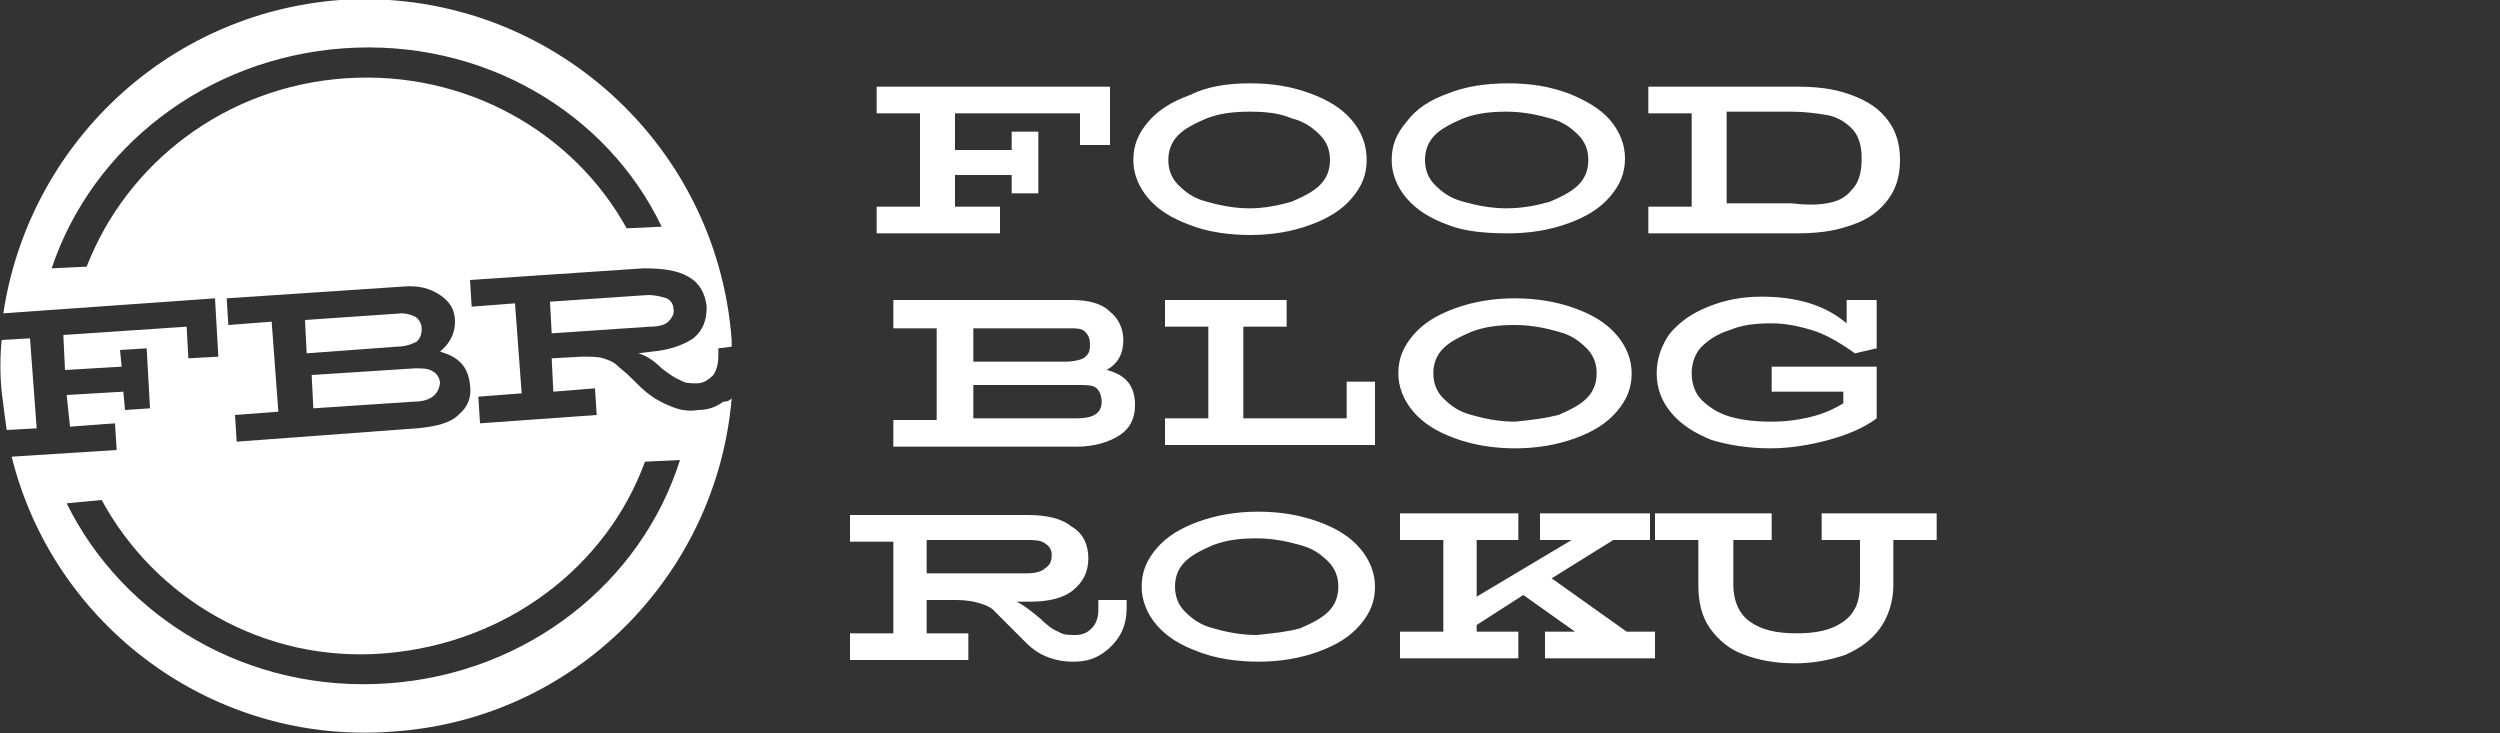
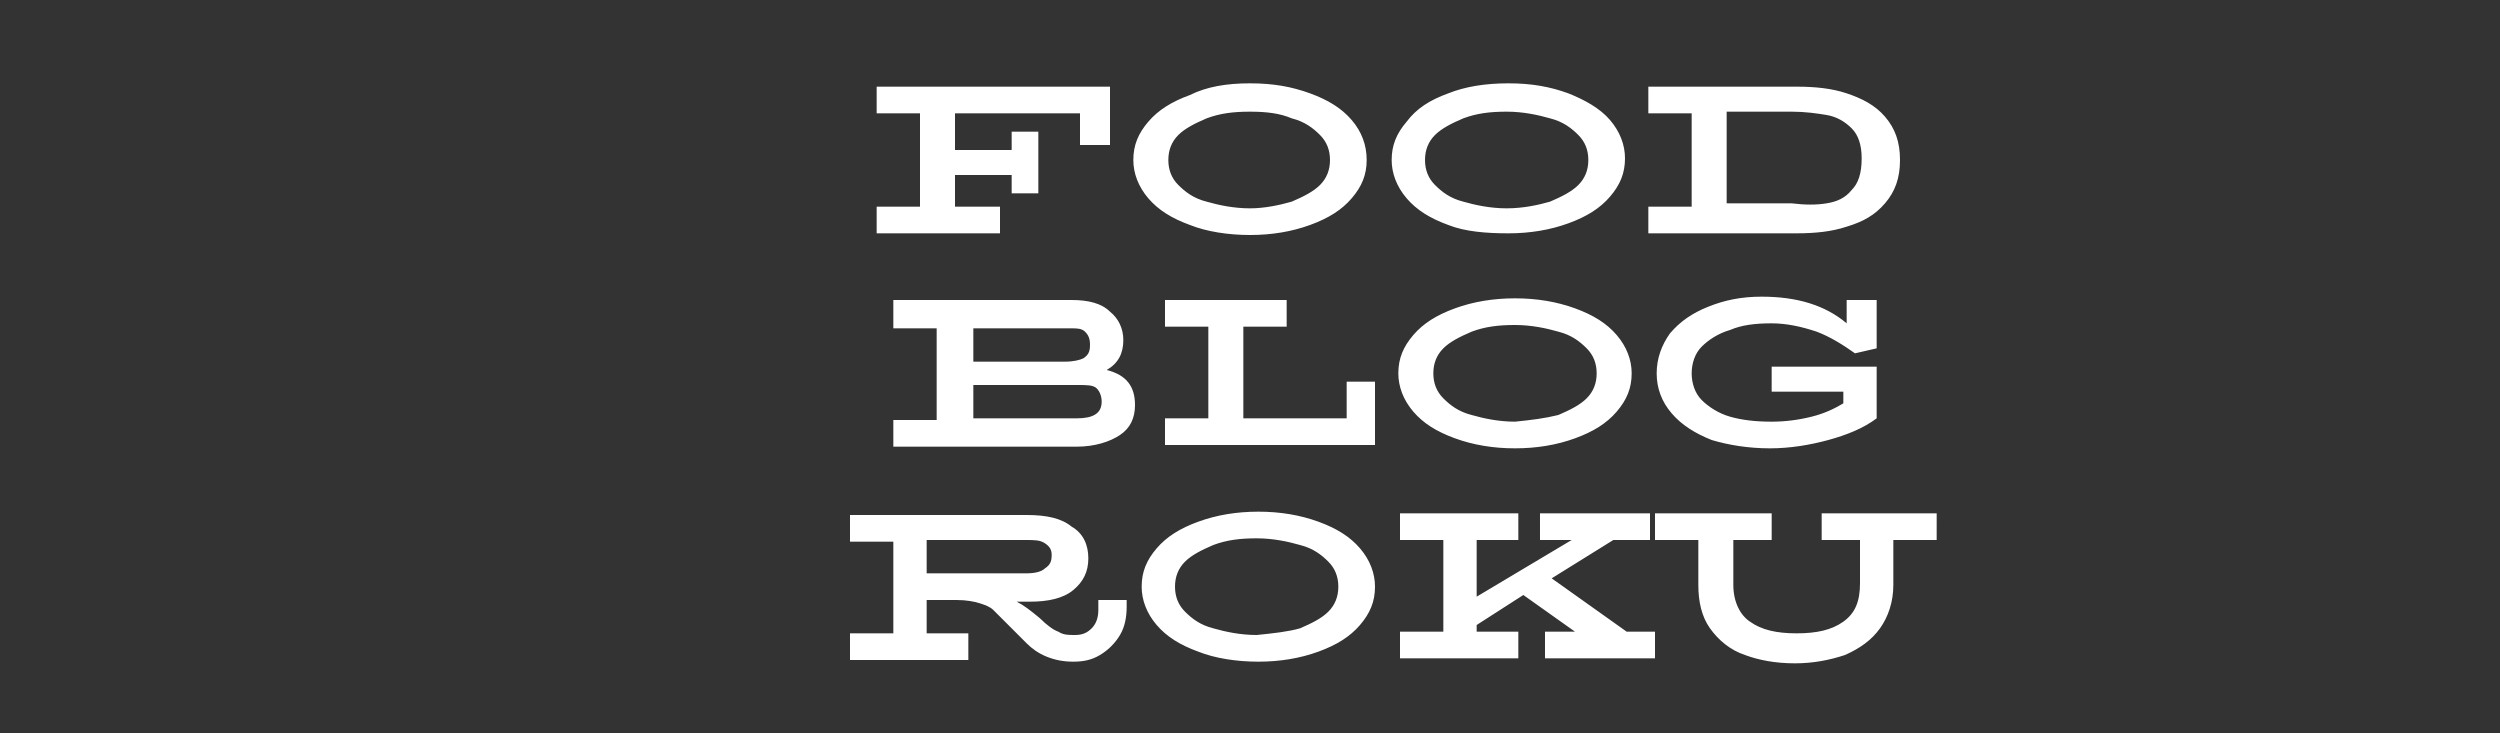
<svg xmlns="http://www.w3.org/2000/svg" version="1.1" id="fbr-logo-white" x="0px" y="0px" width="150px" height="44px" viewBox="0 0 150 44" enable-background="new 0 0 150 44" xml:space="preserve">
  <rect x="0" y="0" width="150" height="44" fill="#333333" stroke="none" />
-   <path fill="#FFFFFF" d="M24.8,24.1l-6,0.4l-0.1-2l6.2-0.4c0.5,0,0.8,0,1.1,0.2c0.2,0.1,0.4,0.4,0.4,0.7  C26.3,23.7,25.8,24.1,24.8,24.1z M25,20.5c0.2-0.2,0.3-0.4,0.3-0.8c0-0.3-0.2-0.6-0.4-0.7c-0.2-0.1-0.5-0.2-0.8-0.2l-5.8,0.4l0.1,2  l5.4-0.4C24.4,20.8,24.8,20.6,25,20.5z M1.8,20.3l-1.7,0.1c-0.1,1-0.1,2.1,0,3.1c0.1,0.8,0.2,1.6,0.3,2.3l1.8-0.1L1.8,20.3z   M40.4,18.5c0-0.3-0.2-0.5-0.4-0.6c-0.3-0.1-0.7-0.2-1.1-0.2L33,18.1l0.1,1.9l5.9-0.4c0.5,0,0.9-0.1,1.1-0.3  C40.3,19.1,40.5,18.8,40.4,18.5z M43.9,23.9c-0.9,10.6-9.4,19.3-20.4,20C12.7,44.7,3.2,37.5,0.7,27.4L7,27l-0.1-1.6l-2.7,0.2L4,23.7  l3.4-0.2l0.1,1.1L9,24.5l-0.2-3.6L7.2,21l0.1,1l-3.4,0.2l-0.1-2.1l7.4-0.5l0.1,1.9l1.8-0.1l-0.2-3.5L0.2,18.8  c1.5-10,9.7-18,20.2-18.8c12.1-0.8,22.6,8.3,23.5,20.4c0,0.1,0,0.3,0,0.4l-0.8,0.1l0,0.5c0,0.4-0.1,0.8-0.3,1.1  c-0.3,0.3-0.6,0.5-1,0.5c-0.4,0-0.7,0-1-0.2c-0.3-0.1-0.7-0.4-1.1-0.7c-0.5-0.5-1-0.8-1.4-0.9l0.8-0.1c1.1-0.1,1.9-0.4,2.5-0.8  c0.6-0.5,0.8-1.1,0.8-1.9c-0.1-0.8-0.4-1.4-1.1-1.8c-0.7-0.4-1.6-0.5-2.7-0.5l-10.4,0.7l0.1,1.6l2.6-0.2l0.4,5.4l-2.6,0.2l0.1,1.6  l7-0.5l-0.1-1.6l-2.5,0.2l-0.1-2l1.8-0.1c0.6,0,1,0,1.3,0.1c0.3,0.1,0.6,0.2,0.8,0.4c0.2,0.2,0.5,0.4,0.9,0.8c0.4,0.4,0.8,0.8,1.1,1  c0.4,0.3,0.8,0.5,1.3,0.7c0.5,0.2,1,0.3,1.6,0.2c0.6,0,1.1-0.2,1.5-0.5C43.7,24.1,43.8,24,43.9,23.9z M20.7,4.7  c7.2-0.5,13.7,3.2,16.9,9l2.1-0.1C36.4,6.7,28.9,2.3,20.6,2.9S5.5,8.9,3.1,16.1L5.2,16C7.6,9.8,13.5,5.2,20.7,4.7z M16.3,19.3  l0.4,5.4l-2.6,0.2l0.1,1.6L25,25.7c1.1-0.1,2-0.3,2.5-0.8c0.6-0.5,0.8-1.1,0.7-1.8c-0.1-1.1-0.7-1.7-1.8-2c0.6-0.5,0.9-1.1,0.9-1.8  c0-0.7-0.3-1.2-0.9-1.6s-1.3-0.6-2.3-0.5l-10.5,0.7l0.1,1.6L16.3,19.3z M40.8,27.6l-2.1,0.1c-2.3,6.3-8.3,10.9-15.6,11.5  S9.3,35.9,6.1,30L4,30.2C7.4,37.1,14.9,41.6,23.3,41S38.5,34.9,40.8,27.6z" />
  <path fill="#FFFFFF" d="M66.6,5.2v3.5h-1.8V6.8h-7.5V9h3.4V7.9h1.6v3.7h-1.6v-1.1h-3.4v1.9H60V14h-7.4v-1.6h2.6V6.8h-2.6V5.2H66.6z   M71.4,13.5c-1.1-0.4-1.9-0.9-2.5-1.6c-0.6-0.7-0.9-1.5-0.9-2.3c0-0.9,0.3-1.6,0.9-2.3c0.6-0.7,1.4-1.2,2.5-1.6  C72.4,5.2,73.6,5,75,5s2.5,0.2,3.6,0.6c1.1,0.4,1.9,0.9,2.5,1.6C81.7,7.9,82,8.7,82,9.6c0,0.9-0.3,1.6-0.9,2.3  c-0.6,0.7-1.4,1.2-2.5,1.6c-1.1,0.4-2.3,0.6-3.6,0.6S72.4,13.9,71.4,13.5z M77.5,12.1c0.7-0.3,1.3-0.6,1.7-1  c0.4-0.4,0.6-0.9,0.6-1.5c0-0.6-0.2-1.1-0.6-1.5c-0.4-0.4-0.9-0.8-1.7-1C76.8,6.8,76,6.7,75,6.7c-1,0-1.8,0.1-2.6,0.4  c-0.7,0.3-1.3,0.6-1.7,1c-0.4,0.4-0.6,0.9-0.6,1.5c0,0.6,0.2,1.1,0.6,1.5c0.4,0.4,0.9,0.8,1.7,1c0.7,0.2,1.6,0.4,2.6,0.4  C75.9,12.5,76.8,12.3,77.5,12.1z M86.9,13.5c-1.1-0.4-1.9-0.9-2.5-1.6c-0.6-0.7-0.9-1.5-0.9-2.3c0-0.9,0.3-1.6,0.9-2.3  C85,6.5,85.8,6,86.9,5.6C87.9,5.2,89.1,5,90.5,5s2.5,0.2,3.6,0.6C95.1,6,96,6.5,96.6,7.2c0.6,0.7,0.9,1.5,0.9,2.3  c0,0.9-0.3,1.6-0.9,2.3c-0.6,0.7-1.4,1.2-2.5,1.6c-1.1,0.4-2.3,0.6-3.6,0.6S87.9,13.9,86.9,13.5z M93,12.1c0.7-0.3,1.3-0.6,1.7-1  c0.4-0.4,0.6-0.9,0.6-1.5c0-0.6-0.2-1.1-0.6-1.5c-0.4-0.4-0.9-0.8-1.7-1c-0.7-0.2-1.6-0.4-2.6-0.4c-1,0-1.8,0.1-2.6,0.4  c-0.7,0.3-1.3,0.6-1.7,1c-0.4,0.4-0.6,0.9-0.6,1.5c0,0.6,0.2,1.1,0.6,1.5c0.4,0.4,0.9,0.8,1.7,1c0.7,0.2,1.6,0.4,2.6,0.4  C91.4,12.5,92.3,12.3,93,12.1z M110.8,5.6c0.9,0.3,1.7,0.7,2.3,1.4c0.6,0.7,0.9,1.5,0.9,2.6s-0.3,1.9-0.9,2.6  c-0.6,0.7-1.3,1.1-2.3,1.4c-0.9,0.3-1.9,0.4-3,0.4h-8.9v-1.6h2.6V6.8h-2.6V5.2h8.9C108.9,5.2,109.9,5.3,110.8,5.6z M109.6,12.2  c0.6-0.1,1.1-0.3,1.5-0.8c0.4-0.4,0.6-1,0.6-1.9c0-0.8-0.2-1.4-0.6-1.8c-0.4-0.4-0.9-0.7-1.5-0.8c-0.6-0.1-1.3-0.2-2.1-0.2h-3.9v5.5  h3.9C108.3,12.3,109,12.3,109.6,12.2z M68.1,24.3c0,0.8-0.3,1.4-0.9,1.8c-0.6,0.4-1.5,0.7-2.6,0.7h-11v-1.6h2.6v-5.5h-2.6V18h10.7  c1,0,1.8,0.2,2.3,0.7c0.5,0.4,0.8,1,0.8,1.7c0,0.8-0.3,1.4-1,1.8C67.6,22.5,68.1,23.2,68.1,24.3z M58.4,19.6v2.1h5.5  c0.5,0,0.9-0.1,1.1-0.2c0.3-0.2,0.4-0.4,0.4-0.8c0-0.4-0.1-0.6-0.3-0.8c-0.2-0.2-0.5-0.2-0.8-0.2H58.4z M66.1,24.1  c0-0.3-0.1-0.6-0.3-0.8c-0.2-0.2-0.6-0.2-1.1-0.2h-6.3v2h6.2C65.6,25.1,66.1,24.8,66.1,24.1z M82.5,22.9v3.8H69.9v-1.6h2.6v-5.5  h-2.6V18h7.3v1.6h-2.6v5.5h6.2v-2.2H82.5z M87.3,26.3c-1.1-0.4-1.9-0.9-2.5-1.6c-0.6-0.7-0.9-1.5-0.9-2.3c0-0.9,0.3-1.6,0.9-2.3  c0.6-0.7,1.4-1.2,2.5-1.6c1.1-0.4,2.3-0.6,3.6-0.6s2.5,0.2,3.6,0.6c1.1,0.4,1.9,0.9,2.5,1.6c0.6,0.7,0.9,1.5,0.9,2.3  c0,0.9-0.3,1.6-0.9,2.3c-0.6,0.7-1.4,1.2-2.5,1.6c-1.1,0.4-2.3,0.6-3.6,0.6S88.4,26.7,87.3,26.3z M93.5,24.9c0.7-0.3,1.3-0.6,1.7-1  c0.4-0.4,0.6-0.9,0.6-1.5c0-0.6-0.2-1.1-0.6-1.5c-0.4-0.4-0.9-0.8-1.7-1c-0.7-0.2-1.6-0.4-2.6-0.4c-1,0-1.8,0.1-2.6,0.4  c-0.7,0.3-1.3,0.6-1.7,1c-0.4,0.4-0.6,0.9-0.6,1.5c0,0.6,0.2,1.1,0.6,1.5c0.4,0.4,0.9,0.8,1.7,1c0.7,0.2,1.6,0.4,2.6,0.4  C91.9,25.2,92.7,25.1,93.5,24.9z M103.8,19.8c-0.7,0.2-1.3,0.6-1.7,1s-0.6,1-0.6,1.6c0,0.6,0.2,1.2,0.6,1.6c0.4,0.4,1,0.8,1.7,1  c0.7,0.2,1.5,0.3,2.5,0.3c0.8,0,1.6-0.1,2.4-0.3c0.8-0.2,1.4-0.5,1.9-0.8v-0.7h-4.3V22h6.3v3.1c-0.8,0.6-1.8,1-2.9,1.3  c-1.1,0.3-2.3,0.5-3.5,0.5c-1.3,0-2.5-0.2-3.5-0.5c-1-0.4-1.8-0.9-2.4-1.6c-0.6-0.7-0.9-1.5-0.9-2.4c0-0.9,0.3-1.7,0.8-2.4  c0.6-0.7,1.3-1.2,2.3-1.6c1-0.4,2-0.6,3.2-0.6c2.1,0,3.8,0.5,5.1,1.6V18h1.8v2.9l-1.3,0.3c-0.7-0.5-1.5-1-2.3-1.3  c-0.9-0.3-1.8-0.5-2.7-0.5C105.3,19.4,104.5,19.5,103.8,19.8z M67.6,36v0.4c0,0.6-0.1,1.2-0.4,1.7c-0.3,0.5-0.7,0.9-1.2,1.2  c-0.5,0.3-1,0.4-1.6,0.4c-0.6,0-1.1-0.1-1.6-0.3s-0.9-0.5-1.2-0.8c-0.3-0.3-0.7-0.7-1.1-1.1c-0.4-0.4-0.7-0.7-0.9-0.9  c-0.2-0.2-0.5-0.3-0.8-0.4c-0.3-0.1-0.8-0.2-1.4-0.2h-1.8v2h2.5v1.6H51v-1.6h2.6v-5.5H51v-1.6h10.6c1.2,0,2.1,0.2,2.7,0.7  c0.7,0.4,1,1.1,1,1.9s-0.3,1.4-0.9,1.9c-0.6,0.5-1.5,0.7-2.6,0.7H61c0.4,0.2,0.8,0.5,1.4,1c0.4,0.4,0.8,0.7,1.1,0.8  c0.3,0.2,0.6,0.2,1,0.2c0.4,0,0.7-0.1,1-0.4c0.3-0.3,0.4-0.7,0.4-1.1V36H67.6z M55.6,32.4v2h6c0.5,0,0.9-0.1,1.1-0.3  c0.3-0.2,0.4-0.4,0.4-0.8c0-0.3-0.1-0.5-0.4-0.7c-0.3-0.2-0.6-0.2-1.2-0.2H55.6z M71.9,39.1c-1.1-0.4-1.9-0.9-2.5-1.6  c-0.6-0.7-0.9-1.5-0.9-2.3c0-0.9,0.3-1.6,0.9-2.3c0.6-0.7,1.4-1.2,2.5-1.6s2.3-0.6,3.6-0.6s2.5,0.2,3.6,0.6c1.1,0.4,1.9,0.9,2.5,1.6  c0.6,0.7,0.9,1.5,0.9,2.3c0,0.9-0.3,1.6-0.9,2.3c-0.6,0.7-1.4,1.2-2.5,1.6c-1.1,0.4-2.3,0.6-3.6,0.6S72.9,39.5,71.9,39.1z M78,37.7  c0.7-0.3,1.3-0.6,1.7-1c0.4-0.4,0.6-0.9,0.6-1.5c0-0.6-0.2-1.1-0.6-1.5c-0.4-0.4-0.9-0.8-1.7-1c-0.7-0.2-1.6-0.4-2.6-0.4  c-1,0-1.8,0.1-2.6,0.4c-0.7,0.3-1.3,0.6-1.7,1c-0.4,0.4-0.6,0.9-0.6,1.5c0,0.6,0.2,1.1,0.6,1.5c0.4,0.4,0.9,0.8,1.7,1  c0.7,0.2,1.6,0.4,2.6,0.4C76.4,38,77.3,37.9,78,37.7z M99.3,37.9v1.6h-6.6v-1.6h1.8l-3.1-2.2l-2.8,1.8v0.4h2.5v1.6h-7.1v-1.6h2.6  v-5.5h-2.6v-1.6h7.1v1.6h-2.5v3.4l5.7-3.4h-1.9v-1.6H99v1.6h-2.2l-3.7,2.3l4.5,3.2H99.3z M116.2,32.4h-2.6v2.7c0,1-0.3,1.9-0.8,2.6  c-0.5,0.7-1.2,1.2-2.1,1.6c-0.9,0.3-1.9,0.5-3,0.5c-1.2,0-2.2-0.2-3-0.5c-0.9-0.3-1.6-0.9-2.1-1.6s-0.7-1.6-0.7-2.6v-2.7h-2.6v-1.6  h7v1.6H104l0,2.7c0,1,0.4,1.8,1,2.2c0.7,0.5,1.6,0.7,2.8,0.7c1.2,0,2.1-0.2,2.8-0.7c0.7-0.5,1-1.2,1-2.3l0-2.6h-2.3v-1.6h6.9V32.4z" />
</svg>